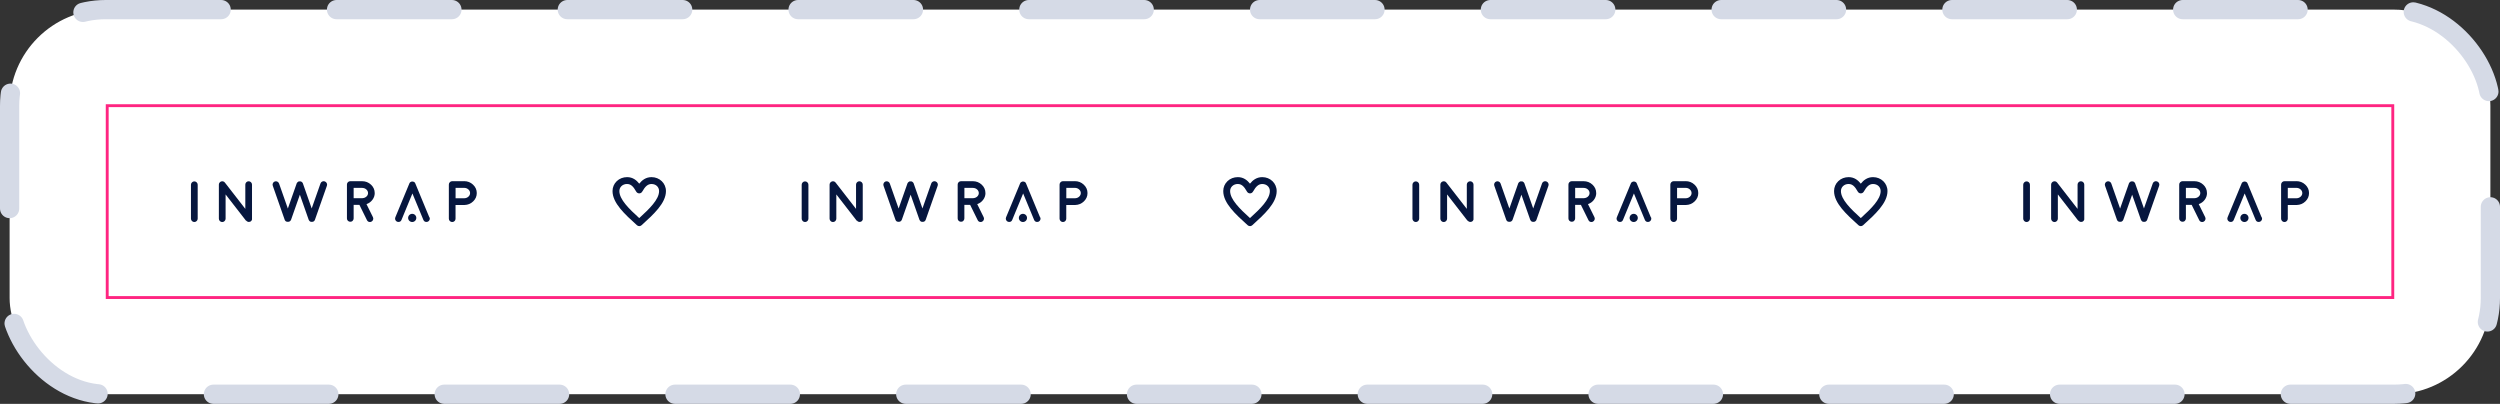
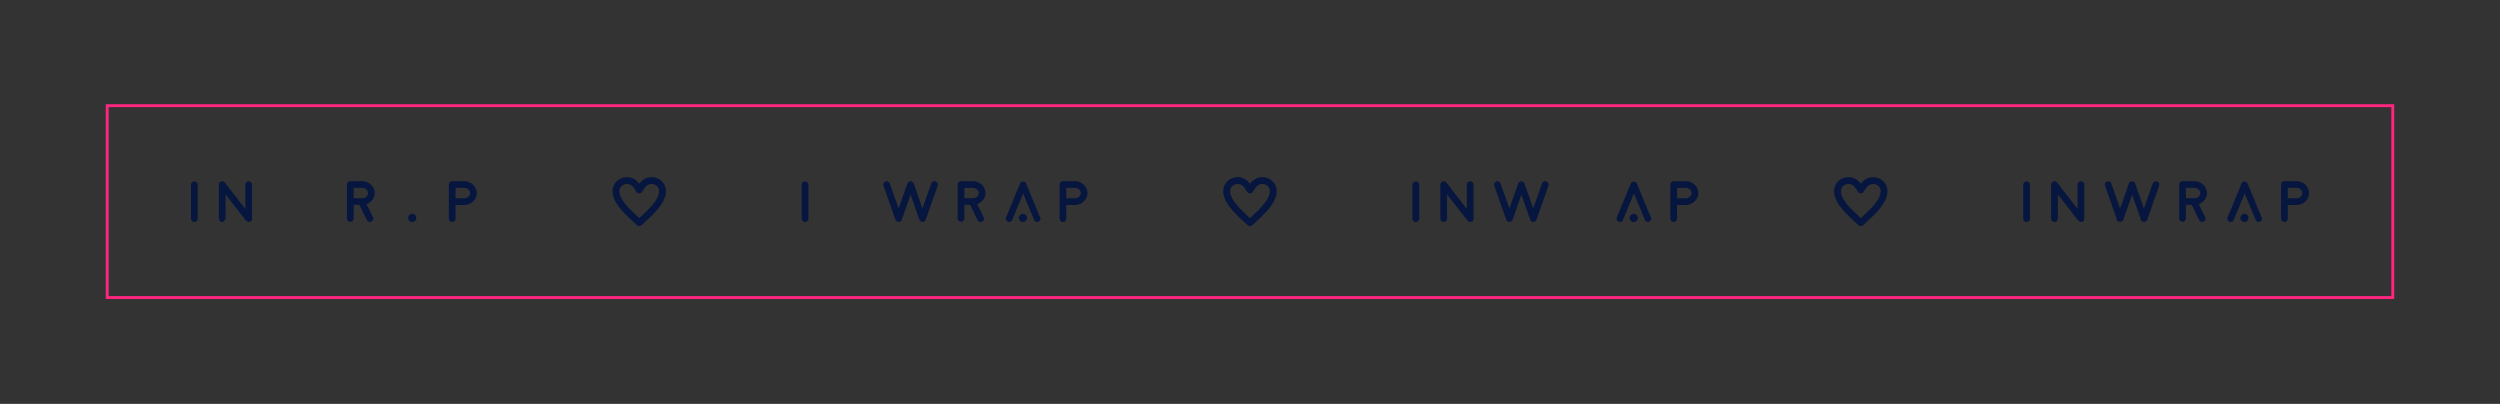
<svg xmlns="http://www.w3.org/2000/svg" width="260" height="42" viewBox="0 0 260 42" fill="none">
  <rect x="0" y="0" width="260" height="42" fill="#333333" stroke="none" />
-   <rect x="1" y="1" width="258" height="40" rx="10" fill="white" stroke="#D5DAE6" stroke-width="2" stroke-linecap="round" stroke-linejoin="round" stroke-dasharray="12 12" />
  <g clip-path="url(#clip0_2194_7213)">
    <path d="M20.209 23.09C20.113 23.09 20.031 23.054 19.963 22.986C19.895 22.918 19.859 22.836 19.859 22.74V19.213C19.859 19.117 19.895 19.035 19.963 18.967C20.031 18.899 20.113 18.863 20.209 18.863C20.306 18.863 20.388 18.899 20.456 18.967C20.524 19.035 20.56 19.117 20.56 19.213V22.74C20.56 22.836 20.524 22.918 20.456 22.986C20.388 23.054 20.306 23.09 20.209 23.09Z" fill="#06163E" />
-     <path d="M25.588 22.957L23.462 20.22V22.742C23.462 22.839 23.426 22.921 23.358 22.989C23.291 23.057 23.208 23.093 23.112 23.093C23.015 23.093 22.933 23.057 22.865 22.989C22.797 22.921 22.762 22.839 22.762 22.742V19.202C22.762 19.127 22.783 19.059 22.826 19.002C22.869 18.941 22.926 18.898 22.997 18.873C23.065 18.848 23.137 18.844 23.212 18.866C23.283 18.887 23.34 18.927 23.387 18.987L25.513 21.724V19.202C25.513 19.105 25.549 19.023 25.613 18.955C25.681 18.887 25.767 18.852 25.859 18.852C25.952 18.852 26.038 18.887 26.106 18.955C26.174 19.023 26.209 19.105 26.209 19.202V22.75C26.209 22.75 26.209 22.76 26.209 22.767V22.782C26.209 22.782 26.209 22.792 26.209 22.799C26.209 22.807 26.209 22.814 26.209 22.817V22.832C26.209 22.832 26.202 22.846 26.202 22.85C26.202 22.85 26.202 22.857 26.195 22.864C26.195 22.871 26.192 22.878 26.188 22.882L26.181 22.896L26.174 22.91C26.174 22.91 26.17 22.921 26.167 22.928L26.16 22.935C26.16 22.935 26.152 22.946 26.149 22.953L26.142 22.964C26.142 22.964 26.134 22.971 26.131 22.975C26.124 22.982 26.12 22.985 26.12 22.985C26.12 22.985 26.117 22.992 26.11 22.996C26.102 23.003 26.099 23.007 26.095 23.007C26.099 23.007 26.102 23.003 26.095 23.007C26.095 23.007 26.067 23.032 26.052 23.039C26.052 23.039 26.02 23.053 26.006 23.06C25.999 23.064 25.995 23.064 25.999 23.06C25.984 23.067 25.966 23.071 25.949 23.071H25.942C25.942 23.071 25.906 23.078 25.892 23.078C25.881 23.078 25.866 23.078 25.852 23.078C25.856 23.078 25.852 23.078 25.845 23.078C25.834 23.078 25.824 23.075 25.817 23.071C25.817 23.071 25.817 23.071 25.806 23.071C25.795 23.071 25.788 23.067 25.781 23.064C25.781 23.064 25.774 23.064 25.77 23.057C25.759 23.057 25.752 23.053 25.745 23.05C25.741 23.05 25.738 23.05 25.734 23.043C25.727 23.039 25.72 23.035 25.713 23.035C25.706 23.032 25.702 23.028 25.702 23.028C25.695 23.025 25.688 23.021 25.681 23.014C25.674 23.01 25.67 23.007 25.67 23.007C25.659 23 25.652 22.992 25.645 22.982V22.975C25.645 22.975 25.631 22.96 25.624 22.95L25.588 22.957Z" fill="#06163E" />
-     <path d="M33.788 18.872C33.877 18.904 33.945 18.965 33.984 19.051C34.024 19.137 34.031 19.226 33.999 19.315L32.755 22.852C32.755 22.852 32.745 22.885 32.737 22.899C32.734 22.902 32.73 22.906 32.73 22.906C32.723 22.92 32.712 22.931 32.705 22.945C32.709 22.938 32.705 22.945 32.698 22.952C32.691 22.963 32.68 22.974 32.673 22.981C32.666 22.988 32.666 22.988 32.666 22.988C32.655 22.999 32.641 23.01 32.63 23.017C32.63 23.017 32.63 23.017 32.623 23.024C32.612 23.031 32.598 23.038 32.587 23.045C32.58 23.045 32.58 23.045 32.58 23.045C32.566 23.052 32.555 23.056 32.541 23.06C32.534 23.063 32.534 23.063 32.541 23.06C32.53 23.063 32.516 23.067 32.498 23.067C32.484 23.07 32.477 23.07 32.484 23.067C32.462 23.07 32.444 23.074 32.427 23.074C32.409 23.074 32.391 23.074 32.37 23.067C32.377 23.067 32.37 23.067 32.355 23.067C32.341 23.067 32.327 23.063 32.316 23.06C32.319 23.06 32.316 23.06 32.309 23.06C32.298 23.056 32.284 23.052 32.273 23.045H32.266C32.266 23.045 32.241 23.031 32.23 23.02C32.23 23.02 32.205 22.999 32.194 22.988C32.194 22.988 32.194 22.988 32.187 22.981C32.176 22.97 32.169 22.96 32.162 22.949L32.155 22.942C32.155 22.942 32.141 22.917 32.13 22.902C32.13 22.899 32.127 22.895 32.123 22.895C32.116 22.881 32.109 22.867 32.102 22.852L31.187 20.248L30.272 22.849C30.272 22.849 30.258 22.881 30.251 22.895C30.251 22.899 30.247 22.902 30.244 22.902C30.236 22.917 30.229 22.927 30.219 22.942C30.222 22.935 30.219 22.942 30.212 22.949L30.183 22.977L30.176 22.985C30.165 22.995 30.154 23.006 30.14 23.013C30.144 23.013 30.14 23.013 30.133 23.02C30.122 23.027 30.108 23.035 30.097 23.042C30.09 23.042 30.09 23.042 30.09 23.042C30.076 23.049 30.065 23.052 30.054 23.056C30.044 23.06 30.044 23.06 30.047 23.056C30.036 23.06 30.022 23.063 30.004 23.063C29.99 23.067 29.986 23.067 29.99 23.063C29.972 23.067 29.954 23.07 29.936 23.07C29.915 23.07 29.897 23.07 29.879 23.063C29.886 23.063 29.879 23.063 29.865 23.063C29.851 23.063 29.836 23.06 29.822 23.056C29.826 23.056 29.829 23.056 29.822 23.056C29.811 23.052 29.797 23.049 29.783 23.042C29.783 23.042 29.783 23.042 29.776 23.042C29.765 23.035 29.751 23.027 29.74 23.02C29.74 23.02 29.736 23.02 29.733 23.02C29.722 23.01 29.708 22.999 29.697 22.992C29.697 22.992 29.697 22.992 29.69 22.985C29.679 22.974 29.668 22.963 29.661 22.952V22.945C29.661 22.945 29.64 22.92 29.633 22.906C29.633 22.902 29.629 22.899 29.625 22.899C29.618 22.885 29.611 22.87 29.608 22.856L28.368 19.315C28.336 19.226 28.343 19.137 28.382 19.051C28.422 18.965 28.489 18.904 28.579 18.872C28.668 18.84 28.757 18.847 28.843 18.887C28.929 18.93 28.99 18.997 29.022 19.087L29.936 21.688L30.851 19.087C30.851 19.087 30.855 19.072 30.858 19.065C30.865 19.055 30.865 19.047 30.865 19.051C30.865 19.051 30.869 19.047 30.872 19.04C30.887 19.008 30.908 18.98 30.933 18.958C30.958 18.933 30.99 18.912 31.023 18.894C31.03 18.89 31.033 18.887 31.03 18.887L31.044 18.879C31.044 18.879 31.058 18.872 31.062 18.872C31.062 18.872 31.062 18.872 31.073 18.872C31.08 18.872 31.087 18.869 31.09 18.865C31.094 18.865 31.101 18.865 31.108 18.865C31.115 18.865 31.119 18.865 31.123 18.865C31.126 18.865 31.133 18.865 31.144 18.865H31.19C31.19 18.865 31.205 18.865 31.212 18.865H31.226C31.226 18.865 31.237 18.865 31.248 18.865H31.258C31.258 18.865 31.273 18.872 31.283 18.872H31.291C31.294 18.872 31.301 18.876 31.308 18.879H31.323L31.333 18.89C31.366 18.904 31.394 18.926 31.419 18.951C31.444 18.976 31.462 19.001 31.48 19.029L31.487 19.044L31.494 19.055C31.494 19.055 31.501 19.072 31.501 19.076L32.416 21.68L33.331 19.079C33.363 18.99 33.42 18.922 33.509 18.879C33.595 18.837 33.684 18.833 33.777 18.865L33.788 18.872Z" fill="#06163E" />
+     <path d="M25.588 22.957L23.462 20.22V22.742C23.291 23.057 23.208 23.093 23.112 23.093C23.015 23.093 22.933 23.057 22.865 22.989C22.797 22.921 22.762 22.839 22.762 22.742V19.202C22.762 19.127 22.783 19.059 22.826 19.002C22.869 18.941 22.926 18.898 22.997 18.873C23.065 18.848 23.137 18.844 23.212 18.866C23.283 18.887 23.34 18.927 23.387 18.987L25.513 21.724V19.202C25.513 19.105 25.549 19.023 25.613 18.955C25.681 18.887 25.767 18.852 25.859 18.852C25.952 18.852 26.038 18.887 26.106 18.955C26.174 19.023 26.209 19.105 26.209 19.202V22.75C26.209 22.75 26.209 22.76 26.209 22.767V22.782C26.209 22.782 26.209 22.792 26.209 22.799C26.209 22.807 26.209 22.814 26.209 22.817V22.832C26.209 22.832 26.202 22.846 26.202 22.85C26.202 22.85 26.202 22.857 26.195 22.864C26.195 22.871 26.192 22.878 26.188 22.882L26.181 22.896L26.174 22.91C26.174 22.91 26.17 22.921 26.167 22.928L26.16 22.935C26.16 22.935 26.152 22.946 26.149 22.953L26.142 22.964C26.142 22.964 26.134 22.971 26.131 22.975C26.124 22.982 26.12 22.985 26.12 22.985C26.12 22.985 26.117 22.992 26.11 22.996C26.102 23.003 26.099 23.007 26.095 23.007C26.099 23.007 26.102 23.003 26.095 23.007C26.095 23.007 26.067 23.032 26.052 23.039C26.052 23.039 26.02 23.053 26.006 23.06C25.999 23.064 25.995 23.064 25.999 23.06C25.984 23.067 25.966 23.071 25.949 23.071H25.942C25.942 23.071 25.906 23.078 25.892 23.078C25.881 23.078 25.866 23.078 25.852 23.078C25.856 23.078 25.852 23.078 25.845 23.078C25.834 23.078 25.824 23.075 25.817 23.071C25.817 23.071 25.817 23.071 25.806 23.071C25.795 23.071 25.788 23.067 25.781 23.064C25.781 23.064 25.774 23.064 25.77 23.057C25.759 23.057 25.752 23.053 25.745 23.05C25.741 23.05 25.738 23.05 25.734 23.043C25.727 23.039 25.72 23.035 25.713 23.035C25.706 23.032 25.702 23.028 25.702 23.028C25.695 23.025 25.688 23.021 25.681 23.014C25.674 23.01 25.67 23.007 25.67 23.007C25.659 23 25.652 22.992 25.645 22.982V22.975C25.645 22.975 25.631 22.96 25.624 22.95L25.588 22.957Z" fill="#06163E" />
    <path d="M38.972 20.076C38.972 20.337 38.89 20.573 38.73 20.784C38.572 20.995 38.369 21.141 38.115 21.23L38.787 22.588C38.83 22.674 38.833 22.76 38.801 22.852C38.772 22.942 38.712 23.01 38.626 23.052C38.576 23.078 38.526 23.088 38.472 23.088C38.329 23.088 38.226 23.024 38.161 22.892L37.379 21.305H36.779V22.717C36.779 22.81 36.743 22.892 36.675 22.963C36.607 23.035 36.525 23.063 36.429 23.063C36.332 23.063 36.254 23.031 36.182 22.963C36.114 22.895 36.082 22.813 36.082 22.717V19.194C36.082 19.097 36.114 19.015 36.182 18.947C36.25 18.88 36.332 18.844 36.429 18.844H37.651C38.015 18.844 38.326 18.965 38.583 19.205C38.84 19.444 38.969 19.737 38.969 20.076H38.972ZM37.675 20.612C37.84 20.605 37.983 20.552 38.101 20.451C38.215 20.348 38.276 20.223 38.276 20.08C38.276 19.937 38.215 19.801 38.093 19.698C37.972 19.594 37.826 19.541 37.654 19.541H36.779V20.612H37.675Z" fill="#06163E" />
    <path d="M42.87 23.089C43.105 23.089 43.296 22.898 43.296 22.663C43.296 22.429 43.105 22.238 42.87 22.238C42.636 22.238 42.445 22.429 42.445 22.663C42.445 22.898 42.636 23.089 42.87 23.089Z" fill="#06163E" />
-     <path d="M44.653 22.605L44.278 21.705L43.192 19.079C43.188 19.068 43.185 19.058 43.178 19.05C43.178 19.05 43.178 19.043 43.171 19.036C43.163 19.029 43.163 19.022 43.163 19.022C43.163 19.022 43.16 19.015 43.153 19.008L43.146 18.997C43.146 18.997 43.142 18.99 43.135 18.983C43.128 18.975 43.128 18.972 43.128 18.972C43.124 18.972 43.121 18.965 43.114 18.961C43.106 18.954 43.103 18.954 43.103 18.954C43.103 18.954 43.096 18.947 43.089 18.943L43.078 18.936C43.078 18.936 43.071 18.929 43.06 18.925C43.049 18.918 43.046 18.918 43.049 18.918C43.028 18.907 43.006 18.897 42.985 18.893C42.989 18.893 42.985 18.893 42.974 18.893C42.964 18.89 42.956 18.886 42.953 18.886H42.938L42.921 18.879H42.838C42.838 18.879 42.821 18.886 42.817 18.886H42.806C42.806 18.886 42.788 18.893 42.785 18.893C42.781 18.893 42.774 18.897 42.763 18.9C42.756 18.9 42.753 18.904 42.753 18.907C42.753 18.907 42.753 18.907 42.742 18.915C42.731 18.918 42.724 18.922 42.721 18.922C42.721 18.922 42.713 18.922 42.703 18.929L42.692 18.936C42.692 18.936 42.685 18.943 42.678 18.947C42.667 18.954 42.663 18.954 42.667 18.954C42.667 18.954 42.66 18.957 42.653 18.965C42.645 18.968 42.642 18.972 42.642 18.972C42.642 18.972 42.638 18.979 42.631 18.986C42.624 18.993 42.624 18.997 42.624 18.997L42.613 19.008L42.606 19.022C42.606 19.022 42.599 19.029 42.596 19.036L42.588 19.05C42.588 19.05 42.578 19.072 42.574 19.079L41.488 21.701L41.113 22.605C41.077 22.695 41.077 22.784 41.113 22.87C41.152 22.959 41.213 23.02 41.302 23.059C41.345 23.077 41.391 23.084 41.434 23.084C41.592 23.084 41.699 23.013 41.756 22.87L42.892 20.119L44.032 22.87C44.093 23.013 44.2 23.084 44.353 23.084C44.4 23.084 44.443 23.077 44.486 23.059C44.575 23.02 44.636 22.959 44.675 22.87C44.711 22.78 44.711 22.691 44.675 22.605H44.653Z" fill="#06163E" />
    <path d="M48.259 18.84C48.627 18.84 48.938 18.961 49.195 19.204C49.456 19.447 49.584 19.74 49.584 20.08C49.584 20.419 49.459 20.701 49.209 20.944C48.963 21.184 48.659 21.309 48.305 21.319H48.295C48.273 21.319 48.262 21.319 48.259 21.319H48.241H47.376V22.741C47.376 22.838 47.344 22.92 47.276 22.988C47.209 23.056 47.126 23.091 47.03 23.091C46.933 23.091 46.851 23.056 46.783 22.988C46.715 22.92 46.68 22.838 46.68 22.741V19.194C46.68 19.097 46.715 19.015 46.783 18.947C46.851 18.879 46.933 18.843 47.03 18.843H48.262L48.259 18.84ZM48.28 20.619C48.448 20.616 48.591 20.562 48.709 20.458C48.827 20.351 48.888 20.226 48.888 20.08C48.888 19.933 48.827 19.805 48.706 19.697C48.584 19.59 48.438 19.537 48.262 19.537H47.38V20.619H48.284H48.28Z" fill="#06163E" />
    <path d="M83.725 23.09C83.629 23.09 83.546 23.054 83.479 22.986C83.411 22.918 83.375 22.836 83.375 22.74V19.213C83.375 19.117 83.411 19.035 83.479 18.967C83.546 18.899 83.629 18.863 83.725 18.863C83.822 18.863 83.904 18.899 83.972 18.967C84.04 19.035 84.075 19.117 84.075 19.213V22.74C84.075 22.836 84.04 22.918 83.972 22.986C83.904 23.054 83.822 23.09 83.725 23.09Z" fill="#06163E" />
-     <path d="M89.103 22.957L86.978 20.22V22.742C86.978 22.839 86.942 22.921 86.874 22.989C86.806 23.057 86.724 23.093 86.627 23.093C86.531 23.093 86.449 23.057 86.381 22.989C86.313 22.921 86.277 22.839 86.277 22.742V19.202C86.277 19.127 86.299 19.059 86.342 19.002C86.385 18.941 86.442 18.898 86.513 18.873C86.581 18.848 86.653 18.844 86.728 18.866C86.799 18.887 86.856 18.927 86.903 18.987L89.028 21.724V19.202C89.028 19.105 89.064 19.023 89.129 18.955C89.196 18.887 89.282 18.852 89.375 18.852C89.468 18.852 89.554 18.887 89.621 18.955C89.689 19.023 89.725 19.105 89.725 19.202V22.75C89.725 22.75 89.725 22.76 89.725 22.767V22.782C89.725 22.782 89.725 22.792 89.725 22.799C89.725 22.807 89.725 22.814 89.725 22.817V22.832C89.725 22.832 89.718 22.846 89.718 22.85C89.718 22.85 89.718 22.857 89.711 22.864C89.711 22.871 89.707 22.878 89.704 22.882L89.697 22.896L89.689 22.91C89.689 22.91 89.686 22.921 89.682 22.928L89.675 22.935C89.675 22.935 89.668 22.946 89.664 22.953L89.657 22.964C89.657 22.964 89.65 22.971 89.647 22.975C89.639 22.982 89.636 22.985 89.636 22.985C89.636 22.985 89.632 22.992 89.625 22.996C89.618 23.003 89.614 23.007 89.611 23.007C89.614 23.007 89.618 23.003 89.611 23.007C89.611 23.007 89.582 23.032 89.568 23.039C89.568 23.039 89.536 23.053 89.522 23.06C89.514 23.064 89.511 23.064 89.514 23.06C89.5 23.067 89.482 23.071 89.464 23.071H89.457C89.457 23.071 89.421 23.078 89.407 23.078C89.396 23.078 89.382 23.078 89.368 23.078C89.371 23.078 89.368 23.078 89.361 23.078C89.35 23.078 89.339 23.075 89.332 23.071C89.332 23.071 89.332 23.071 89.321 23.071C89.311 23.071 89.303 23.067 89.296 23.064C89.296 23.064 89.289 23.064 89.286 23.057C89.275 23.057 89.268 23.053 89.261 23.05C89.257 23.05 89.254 23.05 89.25 23.043C89.243 23.039 89.236 23.035 89.228 23.035C89.221 23.032 89.218 23.028 89.218 23.028C89.211 23.025 89.204 23.021 89.196 23.014C89.189 23.01 89.186 23.007 89.186 23.007C89.175 23 89.168 22.992 89.161 22.982V22.975C89.161 22.975 89.146 22.96 89.139 22.95L89.103 22.957Z" fill="#06163E" />
    <path d="M97.307 18.872C97.397 18.904 97.465 18.965 97.504 19.051C97.543 19.137 97.55 19.226 97.518 19.315L96.275 22.852C96.275 22.852 96.264 22.885 96.257 22.899C96.253 22.902 96.25 22.906 96.25 22.906C96.243 22.92 96.232 22.931 96.225 22.945C96.228 22.938 96.225 22.945 96.218 22.952C96.211 22.963 96.2 22.974 96.193 22.981C96.186 22.988 96.186 22.988 96.186 22.988C96.175 22.999 96.16 23.01 96.15 23.017C96.15 23.017 96.15 23.017 96.143 23.024C96.132 23.031 96.118 23.038 96.107 23.045C96.1 23.045 96.1 23.045 96.1 23.045C96.085 23.052 96.075 23.056 96.061 23.06C96.053 23.063 96.053 23.063 96.061 23.06C96.05 23.063 96.035 23.067 96.018 23.067C96.003 23.07 95.996 23.07 96.003 23.067C95.982 23.07 95.964 23.074 95.946 23.074C95.928 23.074 95.91 23.074 95.889 23.067C95.896 23.067 95.889 23.067 95.875 23.067C95.86 23.067 95.846 23.063 95.835 23.06C95.839 23.06 95.835 23.06 95.828 23.06C95.817 23.056 95.803 23.052 95.793 23.045H95.785C95.785 23.045 95.76 23.031 95.75 23.02C95.75 23.02 95.725 22.999 95.714 22.988C95.714 22.988 95.714 22.988 95.707 22.981C95.696 22.97 95.689 22.96 95.682 22.949L95.675 22.942C95.675 22.942 95.66 22.917 95.65 22.902C95.65 22.899 95.646 22.895 95.642 22.895C95.635 22.881 95.628 22.867 95.621 22.852L94.706 20.248L93.792 22.849C93.792 22.849 93.778 22.881 93.77 22.895C93.77 22.899 93.767 22.902 93.763 22.902C93.756 22.917 93.749 22.927 93.738 22.942C93.742 22.935 93.738 22.942 93.731 22.949L93.702 22.977L93.695 22.985C93.685 22.995 93.674 23.006 93.66 23.013C93.663 23.013 93.66 23.013 93.652 23.02C93.642 23.027 93.627 23.035 93.617 23.042C93.609 23.042 93.609 23.042 93.609 23.042C93.595 23.049 93.585 23.052 93.574 23.056C93.563 23.06 93.563 23.06 93.567 23.056C93.556 23.06 93.542 23.063 93.524 23.063C93.51 23.067 93.506 23.067 93.51 23.063C93.492 23.067 93.474 23.07 93.456 23.07C93.434 23.07 93.417 23.07 93.399 23.063C93.406 23.063 93.399 23.063 93.385 23.063C93.37 23.063 93.356 23.06 93.342 23.056C93.345 23.056 93.349 23.056 93.342 23.056C93.331 23.052 93.317 23.049 93.302 23.042C93.302 23.042 93.302 23.042 93.295 23.042C93.284 23.035 93.27 23.027 93.259 23.02C93.259 23.02 93.256 23.02 93.252 23.02C93.242 23.01 93.227 22.999 93.216 22.992C93.216 22.992 93.216 22.992 93.209 22.985C93.199 22.974 93.188 22.963 93.181 22.952V22.945C93.181 22.945 93.159 22.92 93.152 22.906C93.152 22.902 93.149 22.899 93.145 22.899C93.138 22.885 93.131 22.87 93.127 22.856L91.887 19.315C91.855 19.226 91.862 19.137 91.902 19.051C91.941 18.965 92.009 18.904 92.098 18.872C92.188 18.84 92.277 18.847 92.363 18.887C92.448 18.93 92.509 18.997 92.541 19.087L93.456 21.688L94.371 19.087C94.371 19.087 94.374 19.072 94.378 19.065C94.385 19.055 94.385 19.047 94.385 19.051C94.385 19.051 94.388 19.047 94.392 19.04C94.406 19.008 94.428 18.98 94.453 18.958C94.478 18.933 94.51 18.912 94.542 18.894C94.549 18.89 94.553 18.887 94.549 18.887L94.564 18.879C94.564 18.879 94.578 18.872 94.581 18.872C94.581 18.872 94.581 18.872 94.592 18.872C94.599 18.872 94.606 18.869 94.61 18.865C94.614 18.865 94.621 18.865 94.628 18.865C94.635 18.865 94.638 18.865 94.642 18.865C94.646 18.865 94.653 18.865 94.663 18.865H94.71C94.71 18.865 94.724 18.865 94.731 18.865H94.746C94.746 18.865 94.756 18.865 94.767 18.865H94.778C94.778 18.865 94.792 18.872 94.803 18.872H94.81C94.814 18.872 94.821 18.876 94.828 18.879H94.842L94.853 18.89C94.885 18.904 94.914 18.926 94.939 18.951C94.964 18.976 94.981 19.001 94.999 19.029L95.007 19.044L95.014 19.055C95.014 19.055 95.021 19.072 95.021 19.076L95.935 21.68L96.85 19.079C96.882 18.99 96.939 18.922 97.029 18.879C97.115 18.837 97.204 18.833 97.297 18.865L97.307 18.872Z" fill="#06163E" />
    <path d="M102.488 20.076C102.488 20.337 102.406 20.573 102.245 20.784C102.088 20.995 101.884 21.141 101.631 21.23L102.302 22.588C102.345 22.674 102.349 22.76 102.317 22.852C102.288 22.942 102.227 23.01 102.142 23.052C102.091 23.078 102.041 23.088 101.988 23.088C101.845 23.088 101.741 23.024 101.677 22.892L100.895 21.305H100.294V22.717C100.294 22.81 100.259 22.892 100.191 22.963C100.123 23.035 100.041 23.063 99.944 23.063C99.848 23.063 99.769 23.031 99.698 22.963C99.63 22.895 99.598 22.813 99.598 22.717V19.194C99.598 19.097 99.63 19.015 99.698 18.947C99.766 18.88 99.848 18.844 99.944 18.844H101.166C101.531 18.844 101.841 18.965 102.099 19.205C102.356 19.444 102.484 19.737 102.484 20.076H102.488ZM101.195 20.612C101.359 20.605 101.502 20.552 101.62 20.451C101.734 20.348 101.795 20.223 101.795 20.08C101.795 19.937 101.734 19.801 101.613 19.698C101.491 19.594 101.345 19.541 101.173 19.541H100.298V20.612H101.195Z" fill="#06163E" />
    <path d="M106.386 23.089C106.621 23.089 106.811 22.898 106.811 22.663C106.811 22.429 106.621 22.238 106.386 22.238C106.151 22.238 105.961 22.429 105.961 22.663C105.961 22.898 106.151 23.089 106.386 23.089Z" fill="#06163E" />
    <path d="M108.169 22.605L107.794 21.705L106.708 19.079C106.704 19.068 106.701 19.058 106.693 19.05C106.693 19.05 106.693 19.043 106.686 19.036C106.679 19.029 106.679 19.022 106.679 19.022C106.679 19.022 106.676 19.015 106.668 19.008L106.661 18.997C106.661 18.997 106.658 18.99 106.651 18.983C106.643 18.975 106.643 18.972 106.643 18.972C106.64 18.972 106.636 18.965 106.629 18.961C106.622 18.954 106.618 18.954 106.618 18.954C106.618 18.954 106.611 18.947 106.604 18.943L106.593 18.936C106.593 18.936 106.586 18.929 106.576 18.925C106.565 18.918 106.561 18.918 106.565 18.918C106.543 18.907 106.522 18.897 106.501 18.893C106.504 18.893 106.501 18.893 106.49 18.893C106.479 18.89 106.472 18.886 106.468 18.886H106.454L106.436 18.879H106.354C106.354 18.879 106.336 18.886 106.333 18.886H106.322C106.322 18.886 106.304 18.893 106.3 18.893C106.297 18.893 106.29 18.897 106.279 18.9C106.272 18.9 106.268 18.904 106.268 18.907C106.268 18.907 106.268 18.907 106.258 18.915C106.247 18.918 106.24 18.922 106.236 18.922C106.236 18.922 106.229 18.922 106.218 18.929L106.208 18.936C106.208 18.936 106.2 18.943 106.193 18.947C106.183 18.954 106.179 18.954 106.183 18.954C106.183 18.954 106.175 18.957 106.168 18.965C106.161 18.968 106.158 18.972 106.158 18.972C106.158 18.972 106.154 18.979 106.147 18.986C106.14 18.993 106.14 18.997 106.14 18.997L106.129 19.008L106.122 19.022C106.122 19.022 106.115 19.029 106.111 19.036L106.104 19.05C106.104 19.05 106.093 19.072 106.09 19.079L105.004 21.701L104.628 22.605C104.593 22.695 104.593 22.784 104.628 22.87C104.668 22.959 104.728 23.02 104.818 23.059C104.861 23.077 104.907 23.084 104.95 23.084C105.107 23.084 105.214 23.013 105.271 22.87L106.408 20.119L107.547 22.87C107.608 23.013 107.715 23.084 107.869 23.084C107.915 23.084 107.958 23.077 108.001 23.059C108.09 23.02 108.151 22.959 108.19 22.87C108.226 22.78 108.226 22.691 108.19 22.605H108.169Z" fill="#06163E" />
    <path d="M111.774 18.84C112.142 18.84 112.453 18.961 112.711 19.204C112.971 19.447 113.1 19.74 113.1 20.08C113.1 20.419 112.975 20.701 112.725 20.944C112.478 21.184 112.175 21.309 111.821 21.319H111.81C111.789 21.319 111.778 21.319 111.774 21.319H111.757H110.892V22.741C110.892 22.838 110.86 22.92 110.792 22.988C110.724 23.056 110.642 23.091 110.545 23.091C110.449 23.091 110.367 23.056 110.299 22.988C110.231 22.92 110.195 22.838 110.195 22.741V19.194C110.195 19.097 110.231 19.015 110.299 18.947C110.367 18.879 110.449 18.843 110.545 18.843H111.778L111.774 18.84ZM111.796 20.619C111.964 20.616 112.107 20.562 112.225 20.458C112.343 20.351 112.403 20.226 112.403 20.08C112.403 19.933 112.343 19.805 112.221 19.697C112.1 19.59 111.953 19.537 111.778 19.537H110.896V20.619H111.8H111.796Z" fill="#06163E" />
    <path d="M147.245 23.09C147.148 23.09 147.066 23.054 146.998 22.986C146.93 22.918 146.895 22.836 146.895 22.74V19.213C146.895 19.117 146.93 19.035 146.998 18.967C147.066 18.899 147.148 18.863 147.245 18.863C147.341 18.863 147.423 18.899 147.491 18.967C147.559 19.035 147.595 19.117 147.595 19.213V22.74C147.595 22.836 147.559 22.918 147.491 22.986C147.423 23.054 147.341 23.09 147.245 23.09Z" fill="#06163E" />
    <path d="M152.623 22.957L150.497 20.22V22.742C150.497 22.839 150.461 22.921 150.394 22.989C150.326 23.057 150.243 23.093 150.147 23.093C150.051 23.093 149.968 23.057 149.9 22.989C149.833 22.921 149.797 22.839 149.797 22.742V19.202C149.797 19.127 149.818 19.059 149.861 19.002C149.904 18.941 149.961 18.898 150.033 18.873C150.101 18.848 150.172 18.844 150.247 18.866C150.319 18.887 150.376 18.927 150.422 18.987L152.548 21.724V19.202C152.548 19.105 152.584 19.023 152.648 18.955C152.716 18.887 152.802 18.852 152.895 18.852C152.987 18.852 153.073 18.887 153.141 18.955C153.209 19.023 153.245 19.105 153.245 19.202V22.75C153.245 22.75 153.245 22.76 153.245 22.767V22.782C153.245 22.782 153.245 22.792 153.245 22.799C153.245 22.807 153.245 22.814 153.245 22.817V22.832C153.245 22.832 153.238 22.846 153.238 22.85C153.238 22.85 153.238 22.857 153.23 22.864C153.23 22.871 153.227 22.878 153.223 22.882L153.216 22.896L153.209 22.91C153.209 22.91 153.205 22.921 153.202 22.928L153.195 22.935C153.195 22.935 153.187 22.946 153.184 22.953L153.177 22.964C153.177 22.964 153.17 22.971 153.166 22.975C153.159 22.982 153.155 22.985 153.155 22.985C153.155 22.985 153.152 22.992 153.145 22.996C153.137 23.003 153.134 23.007 153.13 23.007C153.134 23.007 153.137 23.003 153.13 23.007C153.13 23.007 153.102 23.032 153.087 23.039C153.087 23.039 153.055 23.053 153.041 23.06C153.034 23.064 153.03 23.064 153.034 23.06C153.02 23.067 153.002 23.071 152.984 23.071H152.977C152.977 23.071 152.941 23.078 152.927 23.078C152.916 23.078 152.902 23.078 152.887 23.078C152.891 23.078 152.887 23.078 152.88 23.078C152.87 23.078 152.859 23.075 152.852 23.071C152.852 23.071 152.852 23.071 152.841 23.071C152.83 23.071 152.823 23.067 152.816 23.064C152.816 23.064 152.809 23.064 152.805 23.057C152.794 23.057 152.787 23.053 152.78 23.05C152.777 23.05 152.773 23.05 152.769 23.043C152.762 23.039 152.755 23.035 152.748 23.035C152.741 23.032 152.737 23.028 152.737 23.028C152.73 23.025 152.723 23.021 152.716 23.014C152.709 23.01 152.705 23.007 152.705 23.007C152.694 23 152.687 22.992 152.68 22.982V22.975C152.68 22.975 152.666 22.96 152.659 22.95L152.623 22.957Z" fill="#06163E" />
    <path d="M160.827 18.872C160.916 18.904 160.984 18.965 161.023 19.051C161.063 19.137 161.07 19.226 161.038 19.315L159.794 22.852C159.794 22.852 159.784 22.885 159.777 22.899C159.773 22.902 159.769 22.906 159.769 22.906C159.762 22.92 159.752 22.931 159.744 22.945C159.748 22.938 159.744 22.945 159.737 22.952C159.73 22.963 159.719 22.974 159.712 22.981C159.705 22.988 159.705 22.988 159.705 22.988C159.694 22.999 159.68 23.01 159.669 23.017C159.669 23.017 159.669 23.017 159.662 23.024C159.651 23.031 159.637 23.038 159.626 23.045C159.619 23.045 159.619 23.045 159.619 23.045C159.605 23.052 159.594 23.056 159.58 23.06C159.573 23.063 159.573 23.063 159.58 23.06C159.569 23.063 159.555 23.067 159.537 23.067C159.523 23.07 159.516 23.07 159.523 23.067C159.501 23.07 159.484 23.074 159.466 23.074C159.448 23.074 159.43 23.074 159.409 23.067C159.416 23.067 159.409 23.067 159.394 23.067C159.38 23.067 159.366 23.063 159.355 23.06C159.359 23.06 159.355 23.06 159.348 23.06C159.337 23.056 159.323 23.052 159.312 23.045H159.305C159.305 23.045 159.28 23.031 159.269 23.02C159.269 23.02 159.244 22.999 159.233 22.988C159.233 22.988 159.233 22.988 159.226 22.981C159.216 22.97 159.208 22.96 159.201 22.949L159.194 22.942C159.194 22.942 159.18 22.917 159.169 22.902C159.169 22.899 159.166 22.895 159.162 22.895C159.155 22.881 159.148 22.867 159.141 22.852L158.226 20.248L157.311 22.849C157.311 22.849 157.297 22.881 157.29 22.895C157.29 22.899 157.286 22.902 157.283 22.902C157.276 22.917 157.268 22.927 157.258 22.942C157.261 22.935 157.258 22.942 157.251 22.949L157.222 22.977L157.215 22.985C157.204 22.995 157.193 23.006 157.179 23.013C157.183 23.013 157.179 23.013 157.172 23.02C157.161 23.027 157.147 23.035 157.136 23.042C157.129 23.042 157.129 23.042 157.129 23.042C157.115 23.049 157.104 23.052 157.093 23.056C157.083 23.06 157.083 23.06 157.086 23.056C157.075 23.06 157.061 23.063 157.043 23.063C157.029 23.067 157.025 23.067 157.029 23.063C157.011 23.067 156.993 23.07 156.975 23.07C156.954 23.07 156.936 23.07 156.918 23.063C156.925 23.063 156.918 23.063 156.904 23.063C156.89 23.063 156.875 23.06 156.861 23.056C156.865 23.056 156.868 23.056 156.861 23.056C156.85 23.052 156.836 23.049 156.822 23.042C156.822 23.042 156.822 23.042 156.815 23.042C156.804 23.035 156.79 23.027 156.779 23.02C156.779 23.02 156.775 23.02 156.772 23.02C156.761 23.01 156.747 22.999 156.736 22.992C156.736 22.992 156.736 22.992 156.729 22.985C156.718 22.974 156.707 22.963 156.7 22.952V22.945C156.7 22.945 156.679 22.92 156.672 22.906C156.672 22.902 156.668 22.899 156.665 22.899C156.657 22.885 156.65 22.87 156.647 22.856L155.407 19.315C155.375 19.226 155.382 19.137 155.421 19.051C155.461 18.965 155.528 18.904 155.618 18.872C155.707 18.84 155.796 18.847 155.882 18.887C155.968 18.93 156.029 18.997 156.061 19.087L156.975 21.688L157.89 19.087C157.89 19.087 157.894 19.072 157.897 19.065C157.904 19.055 157.904 19.047 157.904 19.051C157.904 19.051 157.908 19.047 157.912 19.04C157.926 19.008 157.947 18.98 157.972 18.958C157.997 18.933 158.029 18.912 158.062 18.894C158.069 18.89 158.072 18.887 158.069 18.887L158.083 18.879C158.083 18.879 158.097 18.872 158.101 18.872C158.101 18.872 158.101 18.872 158.112 18.872C158.119 18.872 158.126 18.869 158.129 18.865C158.133 18.865 158.14 18.865 158.147 18.865C158.154 18.865 158.158 18.865 158.162 18.865C158.165 18.865 158.172 18.865 158.183 18.865H158.229C158.229 18.865 158.244 18.865 158.251 18.865H158.265C158.265 18.865 158.276 18.865 158.287 18.865H158.297C158.297 18.865 158.312 18.872 158.322 18.872H158.33C158.333 18.872 158.34 18.876 158.347 18.879H158.362L158.372 18.89C158.405 18.904 158.433 18.926 158.458 18.951C158.483 18.976 158.501 19.001 158.519 19.029L158.526 19.044L158.533 19.055C158.533 19.055 158.54 19.072 158.54 19.076L159.455 21.68L160.37 19.079C160.402 18.99 160.459 18.922 160.548 18.879C160.634 18.837 160.723 18.833 160.816 18.865L160.827 18.872Z" fill="#06163E" />
-     <path d="M166.008 20.076C166.008 20.337 165.925 20.573 165.765 20.784C165.607 20.995 165.404 21.141 165.15 21.23L165.822 22.588C165.865 22.674 165.868 22.76 165.836 22.852C165.808 22.942 165.747 23.01 165.661 23.052C165.611 23.078 165.561 23.088 165.507 23.088C165.364 23.088 165.261 23.024 165.197 22.892L164.414 21.305H163.814V22.717C163.814 22.81 163.778 22.892 163.71 22.963C163.642 23.035 163.56 23.063 163.464 23.063C163.367 23.063 163.289 23.031 163.217 22.963C163.149 22.895 163.117 22.813 163.117 22.717V19.194C163.117 19.097 163.149 19.015 163.217 18.947C163.285 18.88 163.367 18.844 163.464 18.844H164.686C165.05 18.844 165.361 18.965 165.618 19.205C165.875 19.444 166.004 19.737 166.004 20.076H166.008ZM164.714 20.612C164.879 20.605 165.022 20.552 165.139 20.451C165.254 20.348 165.314 20.223 165.314 20.08C165.314 19.937 165.254 19.801 165.132 19.698C165.011 19.594 164.864 19.541 164.693 19.541H163.817V20.612H164.714Z" fill="#06163E" />
    <path d="M169.906 23.089C170.14 23.089 170.331 22.898 170.331 22.663C170.331 22.429 170.14 22.238 169.906 22.238C169.671 22.238 169.48 22.429 169.48 22.663C169.48 22.898 169.671 23.089 169.906 23.089Z" fill="#06163E" />
    <path d="M171.689 22.605L171.313 21.705L170.227 19.079C170.224 19.068 170.22 19.058 170.213 19.05C170.213 19.05 170.213 19.043 170.206 19.036C170.199 19.029 170.199 19.022 170.199 19.022C170.199 19.022 170.195 19.015 170.188 19.008L170.181 18.997C170.181 18.997 170.177 18.99 170.17 18.983C170.163 18.975 170.163 18.972 170.163 18.972C170.159 18.972 170.156 18.965 170.149 18.961C170.142 18.954 170.138 18.954 170.138 18.954C170.138 18.954 170.131 18.947 170.124 18.943L170.113 18.936C170.113 18.936 170.106 18.929 170.095 18.925C170.084 18.918 170.081 18.918 170.084 18.918C170.063 18.907 170.041 18.897 170.02 18.893C170.024 18.893 170.02 18.893 170.009 18.893C169.999 18.89 169.991 18.886 169.988 18.886H169.974L169.956 18.879H169.874C169.874 18.879 169.856 18.886 169.852 18.886H169.841C169.841 18.886 169.824 18.893 169.82 18.893C169.816 18.893 169.809 18.897 169.799 18.9C169.791 18.9 169.788 18.904 169.788 18.907C169.788 18.907 169.788 18.907 169.777 18.915C169.766 18.918 169.759 18.922 169.756 18.922C169.756 18.922 169.749 18.922 169.738 18.929L169.727 18.936C169.727 18.936 169.72 18.943 169.713 18.947C169.702 18.954 169.698 18.954 169.702 18.954C169.702 18.954 169.695 18.957 169.688 18.965C169.681 18.968 169.677 18.972 169.677 18.972C169.677 18.972 169.673 18.979 169.666 18.986C169.659 18.993 169.659 18.997 169.659 18.997L169.648 19.008L169.641 19.022C169.641 19.022 169.634 19.029 169.631 19.036L169.623 19.05C169.623 19.05 169.613 19.072 169.609 19.079L168.523 21.701L168.148 22.605C168.112 22.695 168.112 22.784 168.148 22.87C168.187 22.959 168.248 23.02 168.337 23.059C168.38 23.077 168.427 23.084 168.469 23.084C168.627 23.084 168.734 23.013 168.791 22.87L169.927 20.119L171.067 22.87C171.128 23.013 171.235 23.084 171.388 23.084C171.435 23.084 171.478 23.077 171.521 23.059C171.61 23.02 171.671 22.959 171.71 22.87C171.746 22.78 171.746 22.691 171.71 22.605H171.689Z" fill="#06163E" />
    <path d="M175.294 18.84C175.662 18.84 175.973 18.961 176.23 19.204C176.491 19.447 176.62 19.74 176.62 20.08C176.62 20.419 176.495 20.701 176.244 20.944C175.998 21.184 175.694 21.309 175.34 21.319H175.33C175.308 21.319 175.298 21.319 175.294 21.319H175.276H174.412V22.741C174.412 22.838 174.379 22.92 174.312 22.988C174.244 23.056 174.161 23.091 174.065 23.091C173.969 23.091 173.886 23.056 173.818 22.988C173.751 22.92 173.715 22.838 173.715 22.741V19.194C173.715 19.097 173.751 19.015 173.818 18.947C173.886 18.879 173.969 18.843 174.065 18.843H175.298L175.294 18.84ZM175.315 20.619C175.483 20.616 175.626 20.562 175.744 20.458C175.862 20.351 175.923 20.226 175.923 20.08C175.923 19.933 175.862 19.805 175.741 19.697C175.619 19.59 175.473 19.537 175.298 19.537H174.415V20.619H175.319H175.315Z" fill="#06163E" />
    <path d="M210.764 23.09C210.668 23.09 210.586 23.054 210.518 22.986C210.45 22.918 210.414 22.836 210.414 22.74V19.213C210.414 19.117 210.45 19.035 210.518 18.967C210.586 18.899 210.668 18.863 210.764 18.863C210.861 18.863 210.943 18.899 211.011 18.967C211.079 19.035 211.114 19.117 211.114 19.213V22.74C211.114 22.836 211.079 22.918 211.011 22.986C210.943 23.054 210.861 23.09 210.764 23.09Z" fill="#06163E" />
    <path d="M216.142 22.957L214.017 20.22V22.742C214.017 22.839 213.981 22.921 213.913 22.989C213.845 23.057 213.763 23.093 213.667 23.093C213.57 23.093 213.488 23.057 213.42 22.989C213.352 22.921 213.316 22.839 213.316 22.742V19.202C213.316 19.127 213.338 19.059 213.381 19.002C213.424 18.941 213.481 18.898 213.552 18.873C213.62 18.848 213.692 18.844 213.767 18.866C213.838 18.887 213.895 18.927 213.942 18.987L216.067 21.724V19.202C216.067 19.105 216.103 19.023 216.168 18.955C216.235 18.887 216.321 18.852 216.414 18.852C216.507 18.852 216.593 18.887 216.661 18.955C216.728 19.023 216.764 19.105 216.764 19.202V22.75C216.764 22.75 216.764 22.76 216.764 22.767V22.782C216.764 22.782 216.764 22.792 216.764 22.799C216.764 22.807 216.764 22.814 216.764 22.817V22.832C216.764 22.832 216.757 22.846 216.757 22.85C216.757 22.85 216.757 22.857 216.75 22.864C216.75 22.871 216.746 22.878 216.743 22.882L216.736 22.896L216.728 22.91C216.728 22.91 216.725 22.921 216.721 22.928L216.714 22.935C216.714 22.935 216.707 22.946 216.703 22.953L216.696 22.964C216.696 22.964 216.689 22.971 216.686 22.975C216.678 22.982 216.675 22.985 216.675 22.985C216.675 22.985 216.671 22.992 216.664 22.996C216.657 23.003 216.653 23.007 216.65 23.007C216.653 23.007 216.657 23.003 216.65 23.007C216.65 23.007 216.621 23.032 216.607 23.039C216.607 23.039 216.575 23.053 216.561 23.06C216.553 23.064 216.55 23.064 216.553 23.06C216.539 23.067 216.521 23.071 216.503 23.071H216.496C216.496 23.071 216.46 23.078 216.446 23.078C216.435 23.078 216.421 23.078 216.407 23.078C216.41 23.078 216.407 23.078 216.4 23.078C216.389 23.078 216.378 23.075 216.371 23.071C216.371 23.071 216.371 23.071 216.36 23.071C216.35 23.071 216.343 23.067 216.335 23.064C216.335 23.064 216.328 23.064 216.325 23.057C216.314 23.057 216.307 23.053 216.3 23.05C216.296 23.05 216.293 23.05 216.289 23.043C216.282 23.039 216.275 23.035 216.268 23.035C216.26 23.032 216.257 23.028 216.257 23.028C216.25 23.025 216.243 23.021 216.235 23.014C216.228 23.01 216.225 23.007 216.225 23.007C216.214 23 216.207 22.992 216.2 22.982V22.975C216.2 22.975 216.185 22.96 216.178 22.95L216.142 22.957Z" fill="#06163E" />
    <path d="M224.343 18.872C224.432 18.904 224.5 18.965 224.539 19.051C224.578 19.137 224.586 19.226 224.553 19.315L223.31 22.852C223.31 22.852 223.299 22.885 223.292 22.899C223.289 22.902 223.285 22.906 223.285 22.906C223.278 22.92 223.267 22.931 223.26 22.945C223.264 22.938 223.26 22.945 223.253 22.952C223.246 22.963 223.235 22.974 223.228 22.981C223.221 22.988 223.221 22.988 223.221 22.988C223.21 22.999 223.196 23.01 223.185 23.017C223.185 23.017 223.185 23.017 223.178 23.024C223.167 23.031 223.153 23.038 223.142 23.045C223.135 23.045 223.135 23.045 223.135 23.045C223.121 23.052 223.11 23.056 223.096 23.06C223.089 23.063 223.089 23.063 223.096 23.06C223.085 23.063 223.071 23.067 223.053 23.067C223.038 23.07 223.031 23.07 223.038 23.067C223.017 23.07 222.999 23.074 222.981 23.074C222.963 23.074 222.946 23.074 222.924 23.067C222.931 23.067 222.924 23.067 222.91 23.067C222.896 23.067 222.881 23.063 222.871 23.06C222.874 23.06 222.871 23.06 222.863 23.06C222.853 23.056 222.838 23.052 222.828 23.045H222.821C222.821 23.045 222.796 23.031 222.785 23.02C222.785 23.02 222.76 22.999 222.749 22.988C222.749 22.988 222.749 22.988 222.742 22.981C222.731 22.97 222.724 22.96 222.717 22.949L222.71 22.942C222.71 22.942 222.695 22.917 222.685 22.902C222.685 22.899 222.681 22.895 222.678 22.895C222.67 22.881 222.663 22.867 222.656 22.852L221.742 20.248L220.827 22.849C220.827 22.849 220.813 22.881 220.805 22.895C220.805 22.899 220.802 22.902 220.798 22.902C220.791 22.917 220.784 22.927 220.773 22.942C220.777 22.935 220.773 22.942 220.766 22.949L220.738 22.977L220.73 22.985C220.72 22.995 220.709 23.006 220.695 23.013C220.698 23.013 220.695 23.013 220.688 23.02C220.677 23.027 220.663 23.035 220.652 23.042C220.645 23.042 220.645 23.042 220.645 23.042C220.63 23.049 220.62 23.052 220.609 23.056C220.598 23.06 220.598 23.06 220.602 23.056C220.591 23.06 220.577 23.063 220.559 23.063C220.545 23.067 220.541 23.067 220.545 23.063C220.527 23.067 220.509 23.07 220.491 23.07C220.47 23.07 220.452 23.07 220.434 23.063C220.441 23.063 220.434 23.063 220.42 23.063C220.405 23.063 220.391 23.06 220.377 23.056C220.38 23.056 220.384 23.056 220.377 23.056C220.366 23.052 220.352 23.049 220.337 23.042C220.337 23.042 220.337 23.042 220.33 23.042C220.32 23.035 220.305 23.027 220.295 23.02C220.295 23.02 220.291 23.02 220.287 23.02C220.277 23.01 220.262 22.999 220.252 22.992C220.252 22.992 220.252 22.992 220.245 22.985C220.234 22.974 220.223 22.963 220.216 22.952V22.945C220.216 22.945 220.195 22.92 220.187 22.906C220.187 22.902 220.184 22.899 220.18 22.899C220.173 22.885 220.166 22.87 220.162 22.856L218.923 19.315C218.89 19.226 218.898 19.137 218.937 19.051C218.976 18.965 219.044 18.904 219.133 18.872C219.223 18.84 219.312 18.847 219.398 18.887C219.484 18.93 219.544 18.997 219.576 19.087L220.491 21.688L221.406 19.087C221.406 19.087 221.409 19.072 221.413 19.065C221.42 19.055 221.42 19.047 221.42 19.051C221.42 19.051 221.424 19.047 221.427 19.04C221.441 19.008 221.463 18.98 221.488 18.958C221.513 18.933 221.545 18.912 221.577 18.894C221.584 18.89 221.588 18.887 221.584 18.887L221.599 18.879C221.599 18.879 221.613 18.872 221.616 18.872C221.616 18.872 221.617 18.872 221.627 18.872C221.634 18.872 221.642 18.869 221.645 18.865C221.649 18.865 221.656 18.865 221.663 18.865C221.67 18.865 221.674 18.865 221.677 18.865C221.681 18.865 221.688 18.865 221.699 18.865H221.745C221.745 18.865 221.759 18.865 221.767 18.865H221.781C221.781 18.865 221.792 18.865 221.802 18.865H221.813C221.813 18.865 221.827 18.872 221.838 18.872H221.845C221.849 18.872 221.856 18.876 221.863 18.879H221.877L221.888 18.89C221.92 18.904 221.949 18.926 221.974 18.951C221.999 18.976 222.017 19.001 222.035 19.029L222.042 19.044L222.049 19.055C222.049 19.055 222.056 19.072 222.056 19.076L222.971 21.68L223.885 19.079C223.917 18.99 223.975 18.922 224.064 18.879C224.15 18.837 224.239 18.833 224.332 18.865L224.343 18.872Z" fill="#06163E" />
    <path d="M229.527 20.076C229.527 20.337 229.445 20.573 229.284 20.784C229.127 20.995 228.923 21.141 228.67 21.23L229.341 22.588C229.384 22.674 229.388 22.76 229.356 22.852C229.327 22.942 229.266 23.01 229.181 23.052C229.131 23.078 229.081 23.088 229.027 23.088C228.884 23.088 228.78 23.024 228.716 22.892L227.934 21.305H227.333V22.717C227.333 22.81 227.298 22.892 227.23 22.963C227.162 23.035 227.08 23.063 226.983 23.063C226.887 23.063 226.808 23.031 226.737 22.963C226.669 22.895 226.637 22.813 226.637 22.717V19.194C226.637 19.097 226.669 19.015 226.737 18.947C226.805 18.88 226.887 18.844 226.983 18.844H228.205C228.57 18.844 228.88 18.965 229.138 19.205C229.395 19.444 229.524 19.737 229.524 20.076H229.527ZM228.23 20.612C228.395 20.605 228.537 20.552 228.655 20.451C228.77 20.348 228.83 20.223 228.83 20.08C228.83 19.937 228.77 19.801 228.648 19.698C228.527 19.594 228.38 19.541 228.209 19.541H227.333V20.612H228.23Z" fill="#06163E" />
    <path d="M233.421 23.089C233.656 23.089 233.846 22.898 233.846 22.663C233.846 22.429 233.656 22.238 233.421 22.238C233.186 22.238 232.996 22.429 232.996 22.663C232.996 22.898 233.186 23.089 233.421 23.089Z" fill="#06163E" />
    <path d="M235.208 22.605L234.833 21.705L233.747 19.079C233.743 19.068 233.74 19.058 233.733 19.05C233.733 19.05 233.733 19.043 233.725 19.036C233.718 19.029 233.718 19.022 233.718 19.022C233.718 19.022 233.715 19.015 233.707 19.008L233.7 18.997C233.7 18.997 233.697 18.99 233.69 18.983C233.682 18.975 233.682 18.972 233.682 18.972C233.679 18.972 233.675 18.965 233.668 18.961C233.661 18.954 233.657 18.954 233.657 18.954C233.657 18.954 233.65 18.947 233.643 18.943L233.632 18.936C233.632 18.936 233.625 18.929 233.615 18.925C233.604 18.918 233.6 18.918 233.604 18.918C233.582 18.907 233.561 18.897 233.54 18.893C233.543 18.893 233.54 18.893 233.529 18.893C233.518 18.89 233.511 18.886 233.507 18.886H233.493L233.475 18.879H233.393C233.393 18.879 233.375 18.886 233.372 18.886H233.361C233.361 18.886 233.343 18.893 233.339 18.893C233.336 18.893 233.329 18.897 233.318 18.9C233.311 18.9 233.307 18.904 233.307 18.907C233.307 18.907 233.307 18.907 233.297 18.915C233.286 18.918 233.279 18.922 233.275 18.922C233.275 18.922 233.268 18.922 233.257 18.929L233.247 18.936C233.247 18.936 233.239 18.943 233.232 18.947C233.222 18.954 233.218 18.954 233.222 18.954C233.222 18.954 233.214 18.957 233.207 18.965C233.2 18.968 233.197 18.972 233.197 18.972C233.197 18.972 233.193 18.979 233.186 18.986C233.179 18.993 233.179 18.997 233.179 18.997L233.168 19.008L233.161 19.022C233.161 19.022 233.154 19.029 233.15 19.036L233.143 19.05C233.143 19.05 233.132 19.072 233.129 19.079L232.043 21.701L231.667 22.605C231.632 22.695 231.632 22.784 231.667 22.87C231.707 22.959 231.767 23.02 231.857 23.059C231.9 23.077 231.946 23.084 231.989 23.084C232.146 23.084 232.253 23.013 232.311 22.87L233.447 20.119L234.586 22.87C234.647 23.013 234.754 23.084 234.908 23.084C234.954 23.084 234.997 23.077 235.04 23.059C235.129 23.02 235.19 22.959 235.23 22.87C235.265 22.78 235.265 22.691 235.23 22.605H235.208Z" fill="#06163E" />
    <path d="M238.814 18.84C239.182 18.84 239.492 18.961 239.75 19.204C240.01 19.447 240.139 19.74 240.139 20.08C240.139 20.419 240.014 20.701 239.764 20.944C239.517 21.184 239.214 21.309 238.86 21.319H238.849C238.828 21.319 238.817 21.319 238.814 21.319H238.796H237.931V22.741C237.931 22.838 237.899 22.92 237.831 22.988C237.763 23.056 237.681 23.091 237.585 23.091C237.488 23.091 237.406 23.056 237.338 22.988C237.27 22.92 237.234 22.838 237.234 22.741V19.194C237.234 19.097 237.27 19.015 237.338 18.947C237.406 18.879 237.488 18.843 237.585 18.843H238.817L238.814 18.84ZM238.831 20.619C238.999 20.616 239.142 20.562 239.26 20.458C239.378 20.351 239.439 20.226 239.439 20.08C239.439 19.933 239.378 19.805 239.257 19.697C239.135 19.59 238.989 19.537 238.814 19.537H237.931V20.619H238.835H238.831Z" fill="#06163E" />
    <path d="M66.483 23.517C66.397 23.517 66.311 23.485 66.243 23.424C64.993 22.295 63.7 21.123 63.703 19.869C63.703 19.476 63.86 19.108 64.143 18.84C64.425 18.568 64.807 18.422 65.218 18.422C65.8 18.422 66.193 18.733 66.483 19.101C66.769 18.74 67.172 18.422 67.758 18.422C68.598 18.422 69.259 19.058 69.259 19.872C69.259 21.127 67.969 22.295 66.719 23.427C66.651 23.488 66.565 23.52 66.479 23.52L66.483 23.517ZM65.214 19.133C64.986 19.133 64.782 19.212 64.632 19.354C64.493 19.49 64.414 19.672 64.414 19.872C64.414 20.744 65.425 21.723 66.479 22.681C67.533 21.723 68.548 20.744 68.544 19.872C68.544 19.444 68.212 19.136 67.755 19.136C67.383 19.136 67.105 19.369 66.79 19.93C66.726 20.044 66.608 20.112 66.479 20.112C66.351 20.112 66.229 20.04 66.168 19.93C65.85 19.358 65.586 19.136 65.218 19.136L65.214 19.133Z" fill="#06163E" />
    <path d="M129.998 23.517C129.913 23.517 129.827 23.485 129.759 23.424C128.509 22.295 127.215 21.123 127.219 19.869C127.219 19.476 127.376 19.108 127.658 18.84C127.94 18.568 128.323 18.422 128.734 18.422C129.316 18.422 129.709 18.733 129.998 19.101C130.284 18.74 130.688 18.422 131.274 18.422C132.114 18.422 132.774 19.058 132.774 19.872C132.774 21.127 131.485 22.295 130.234 23.427C130.166 23.488 130.081 23.52 129.995 23.52L129.998 23.517ZM128.734 19.133C128.505 19.133 128.301 19.212 128.151 19.354C128.012 19.49 127.933 19.672 127.933 19.872C127.933 20.744 128.944 21.723 129.998 22.681C131.052 21.723 132.067 20.744 132.064 19.872C132.064 19.444 131.731 19.136 131.274 19.136C130.902 19.136 130.624 19.369 130.309 19.93C130.245 20.044 130.127 20.112 129.998 20.112C129.87 20.112 129.748 20.04 129.688 19.93C129.37 19.358 129.105 19.136 128.737 19.136L128.734 19.133Z" fill="#06163E" />
    <path d="M193.522 23.517C193.436 23.517 193.35 23.485 193.282 23.424C192.032 22.295 190.739 21.123 190.742 19.869C190.742 19.476 190.899 19.108 191.182 18.84C191.464 18.568 191.846 18.422 192.257 18.422C192.839 18.422 193.232 18.733 193.522 19.101C193.808 18.74 194.211 18.422 194.797 18.422C195.637 18.422 196.298 19.058 196.298 19.872C196.298 21.127 195.008 22.295 193.758 23.427C193.69 23.488 193.604 23.52 193.518 23.52L193.522 23.517ZM192.257 19.133C192.028 19.133 191.825 19.212 191.675 19.354C191.535 19.49 191.457 19.672 191.457 19.872C191.457 20.744 192.468 21.723 193.522 22.681C194.576 21.723 195.591 20.744 195.587 19.872C195.587 19.444 195.255 19.136 194.797 19.136C194.426 19.136 194.147 19.369 193.833 19.93C193.768 20.044 193.65 20.112 193.522 20.112C193.393 20.112 193.272 20.04 193.211 19.93C192.893 19.358 192.629 19.136 192.261 19.136L192.257 19.133Z" fill="#06163E" />
  </g>
  <rect x="11.15" y="10.99" width="237.7" height="19.954" stroke="#FF2581" stroke-width="0.3" />
  <defs>
    <clipPath id="clip0_2194_7213">
      <rect x="11" y="10.84" width="238" height="20.254" fill="white" />
    </clipPath>
  </defs>
</svg>